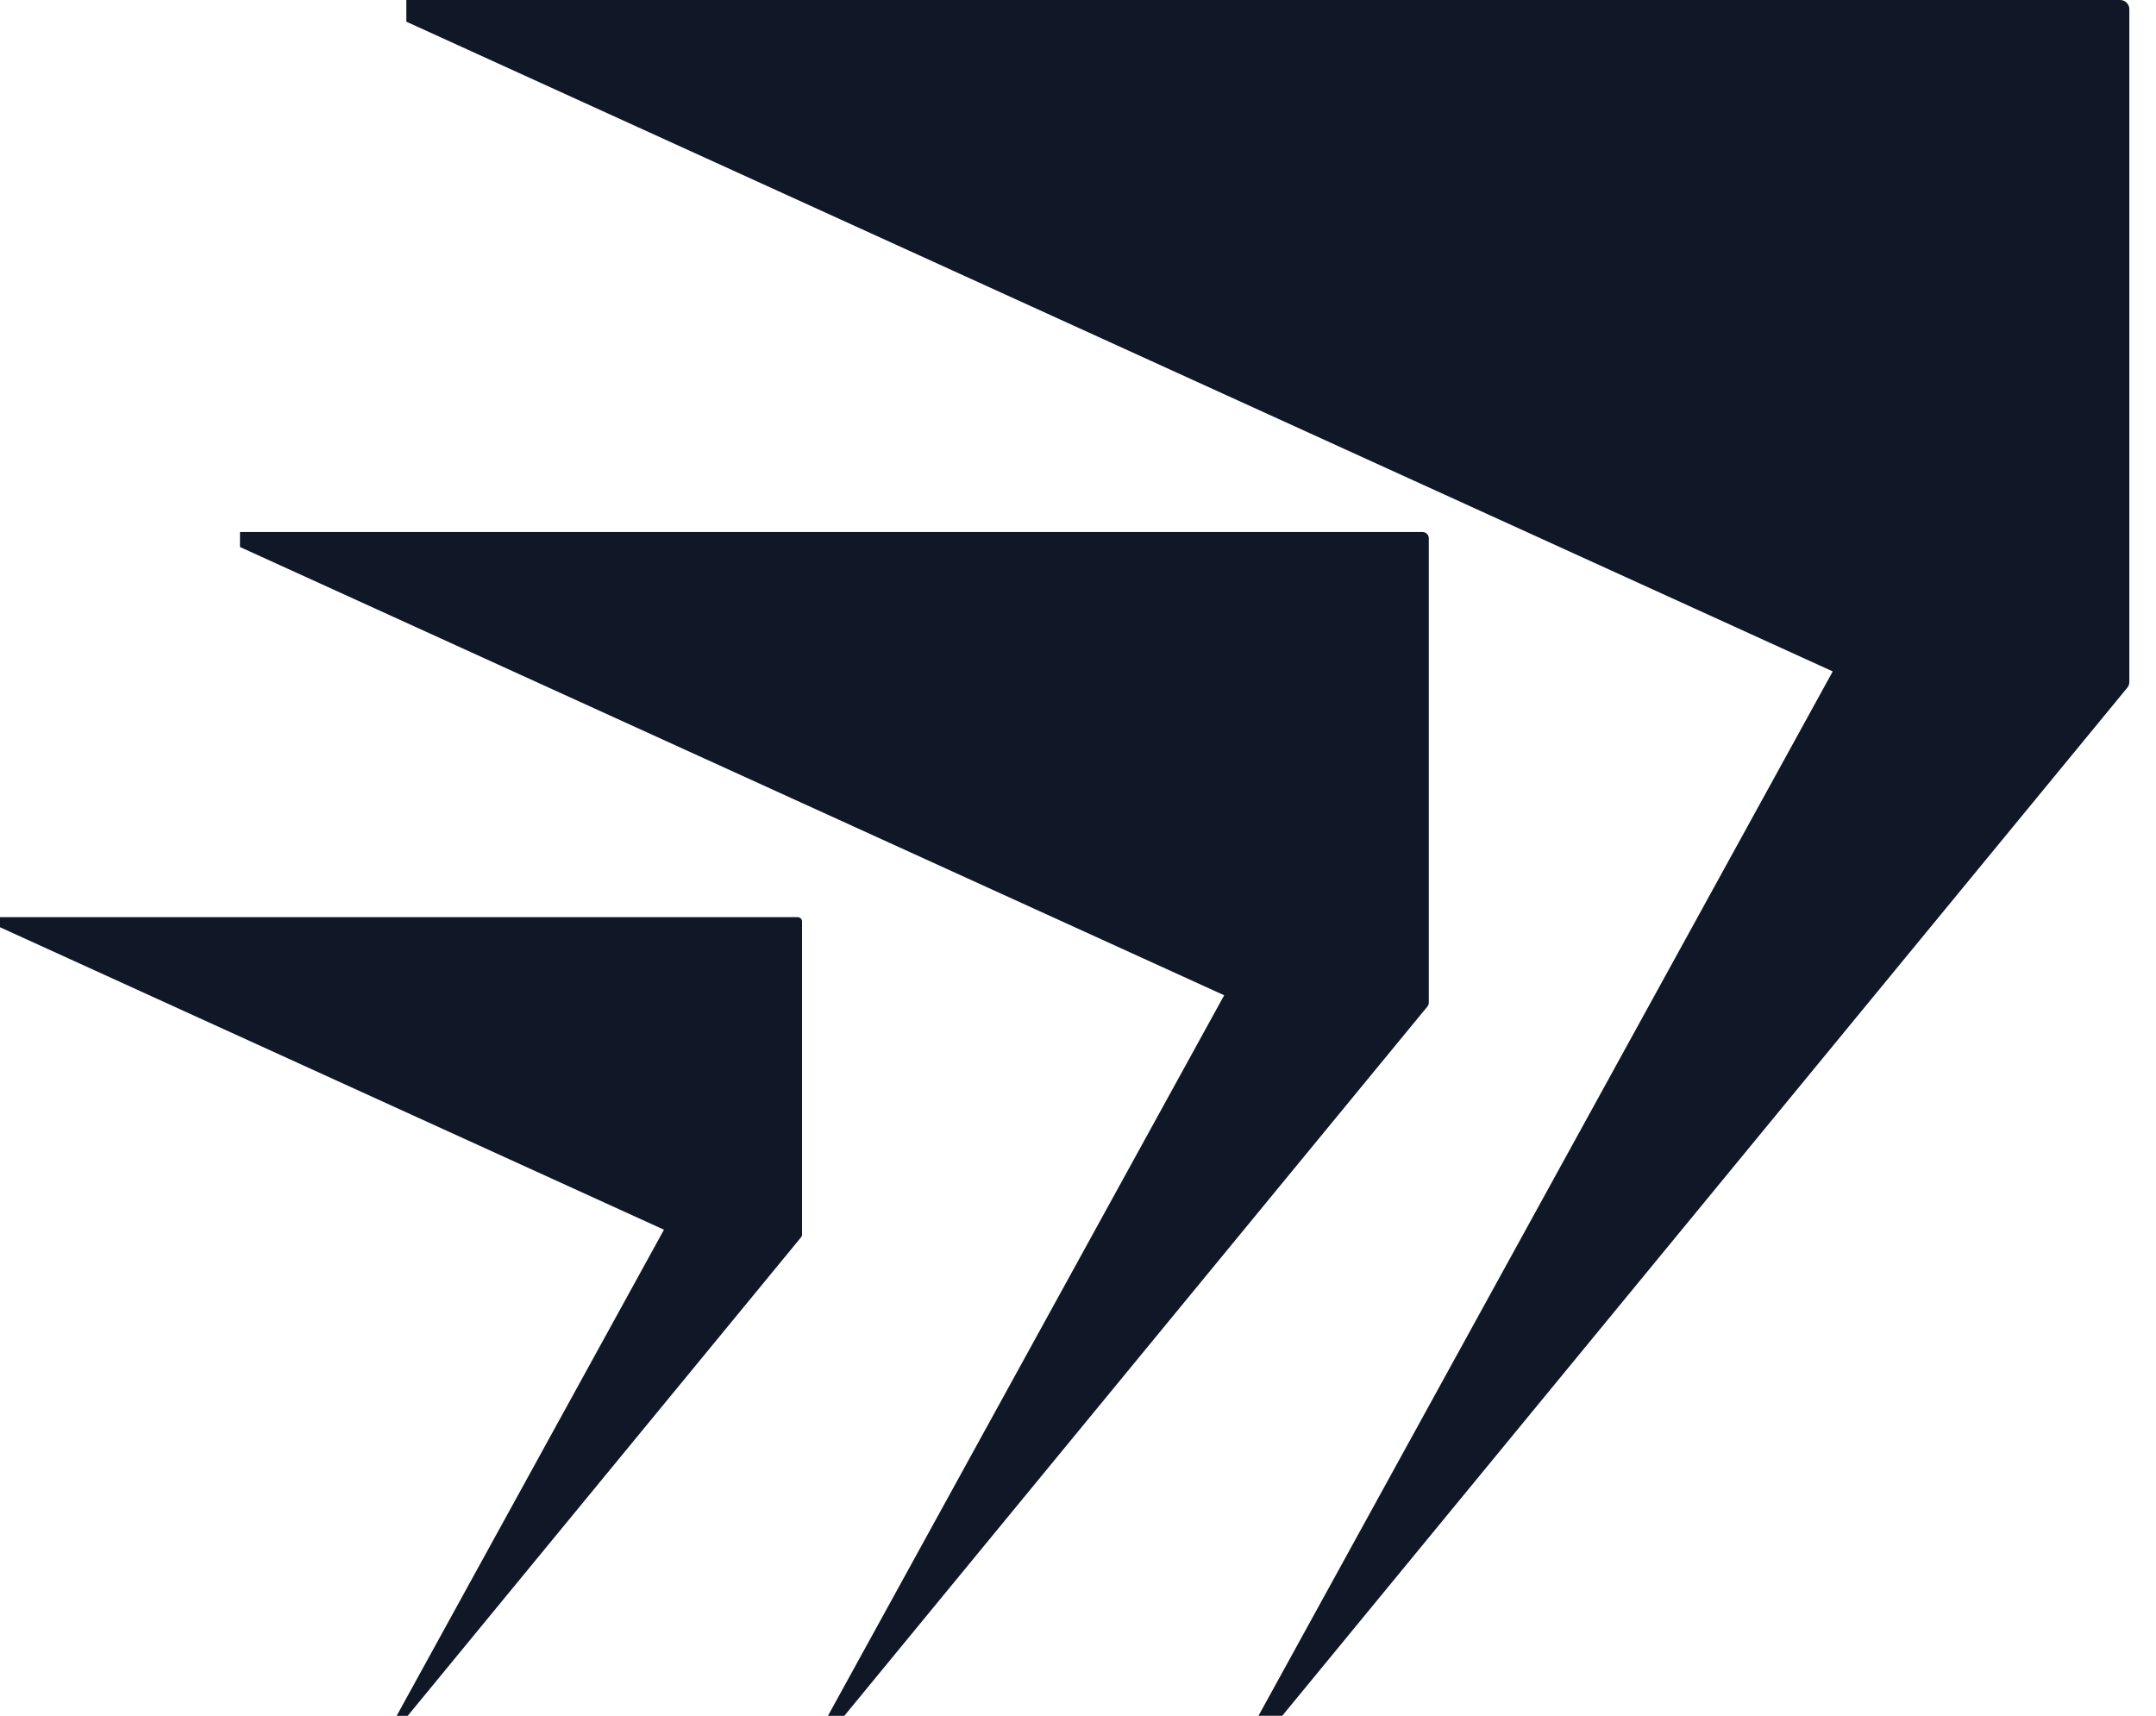
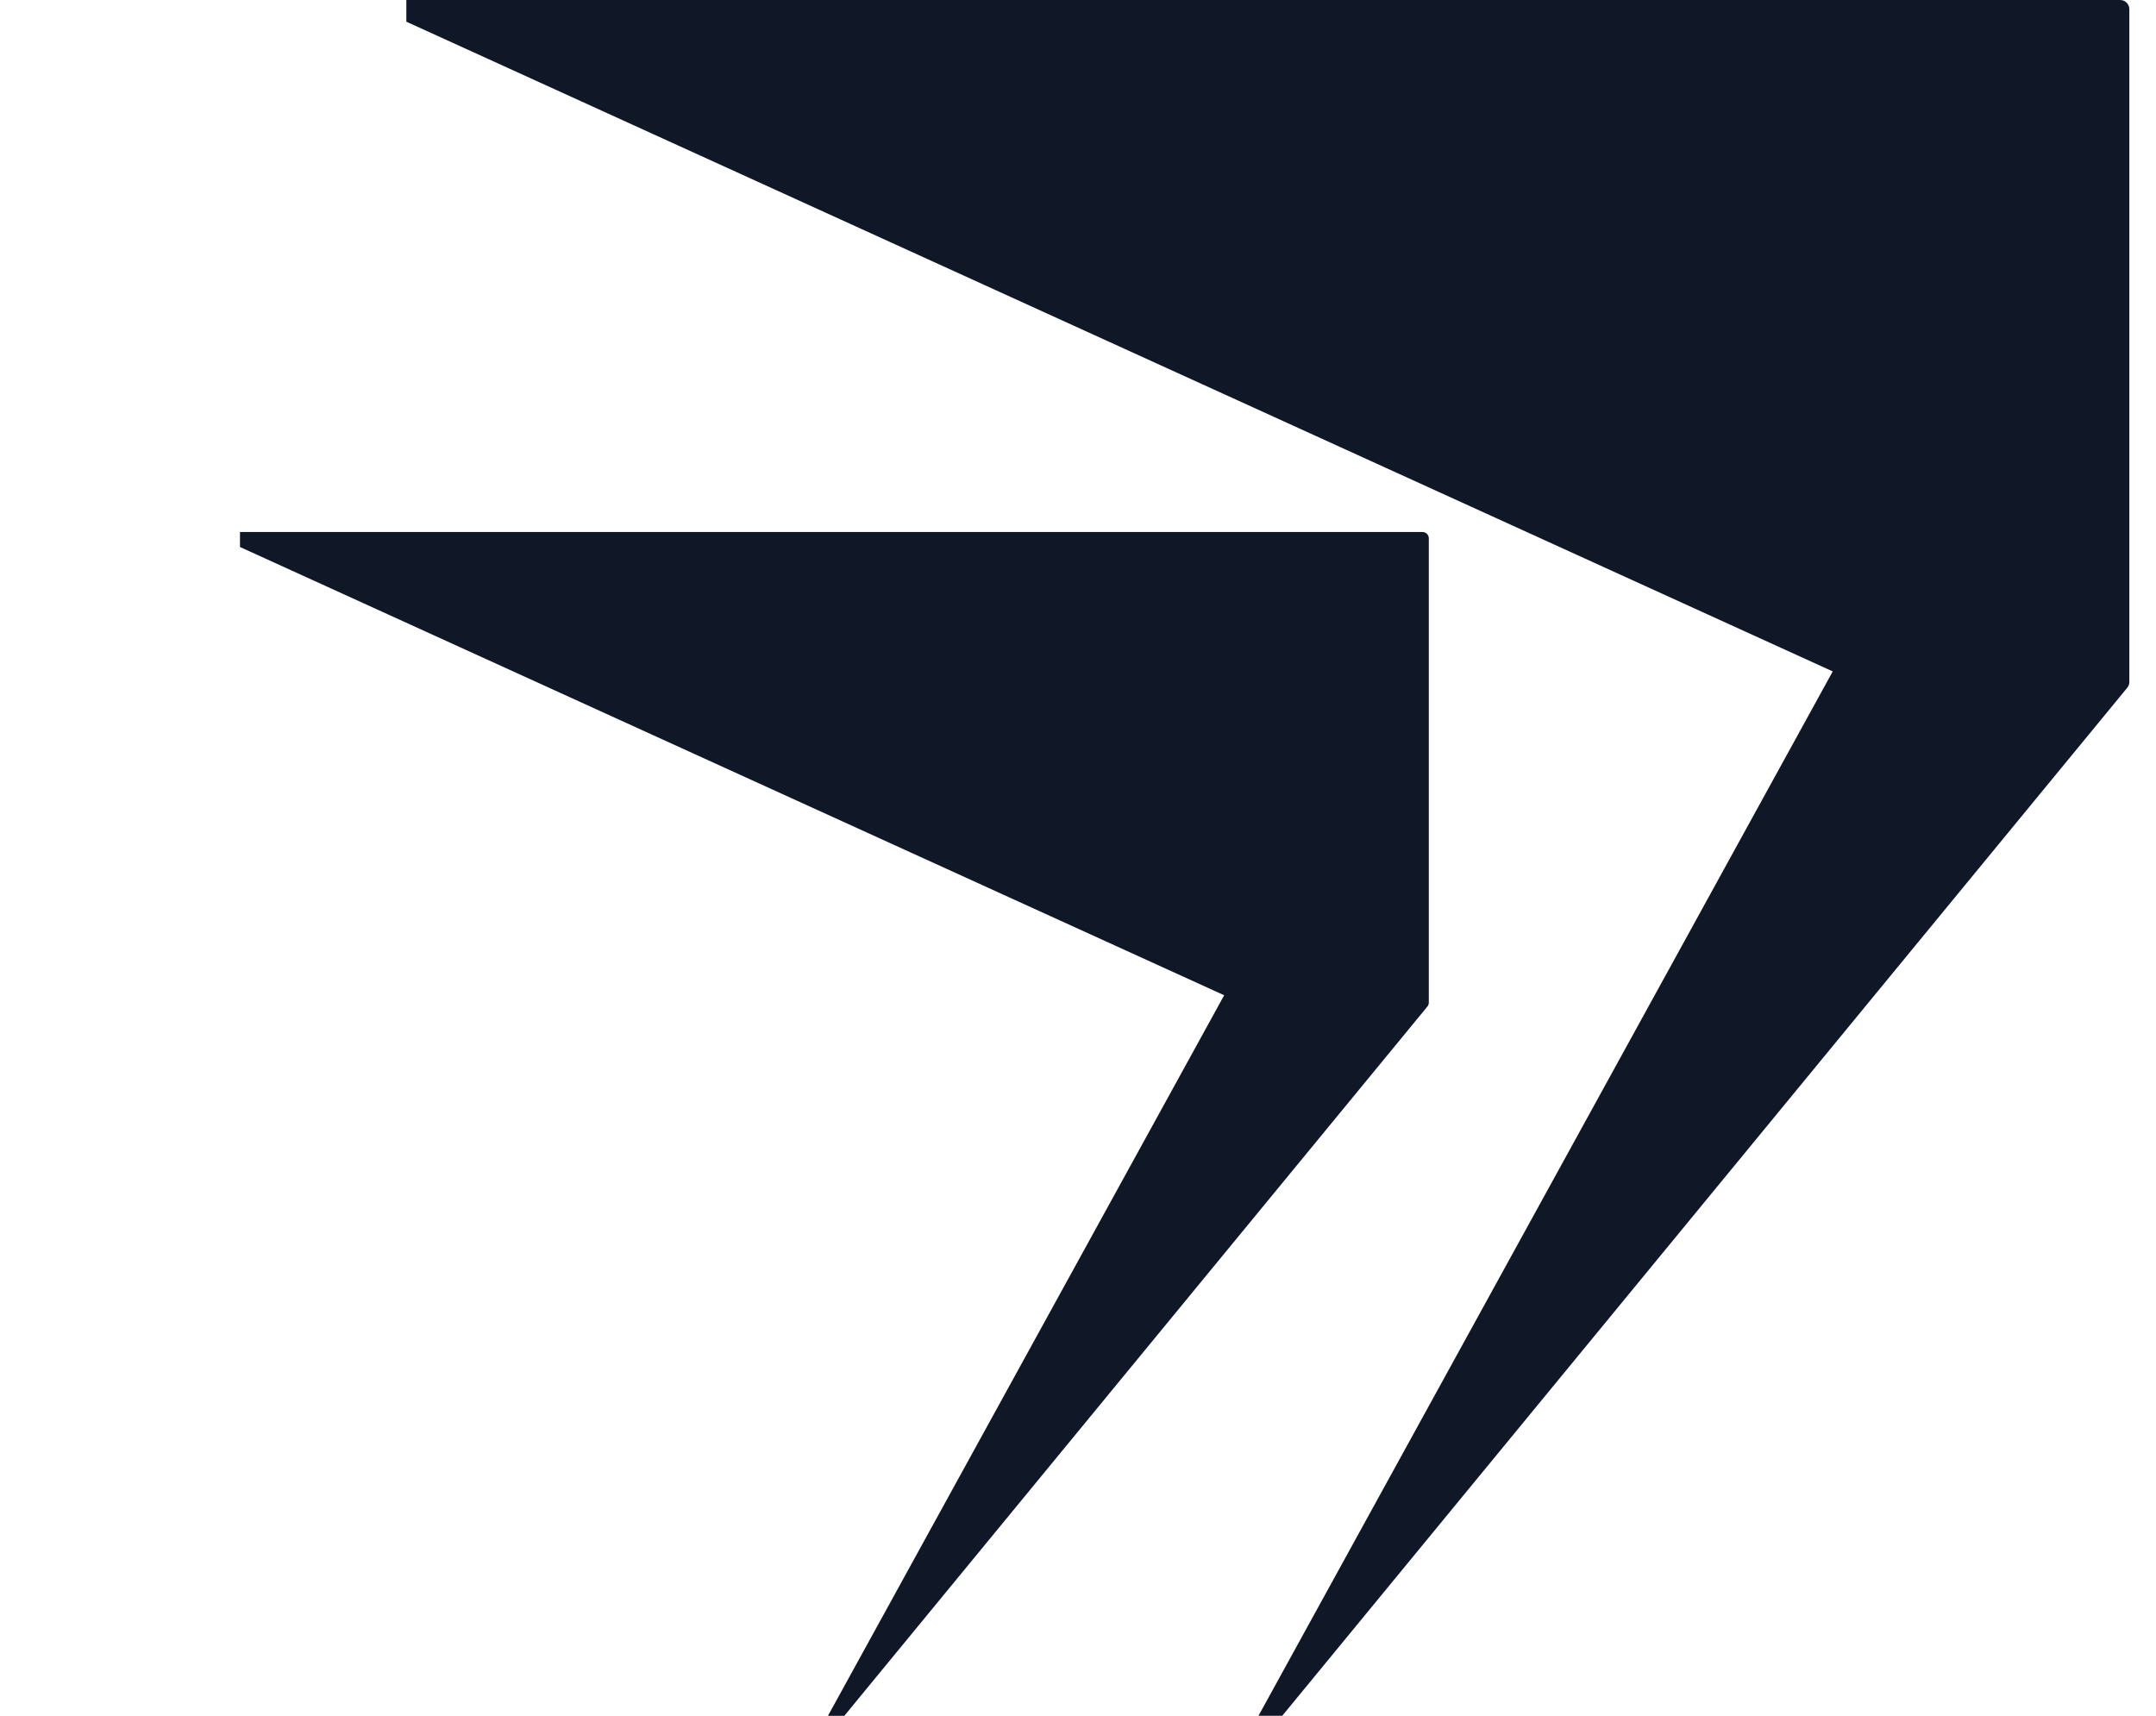
<svg xmlns="http://www.w3.org/2000/svg" width="49" height="39" viewBox="0 0 49 39" fill="none">
  <path d="M48.185 0H9.235V0.493L41.653 15.261L28.602 38.999H29.142L48.346 15.633C48.377 15.596 48.394 15.549 48.394 15.501V0.209C48.394 0.093 48.3 0 48.185 0Z" fill="#101828" />
  <path d="M32.329 12.092H5.454V12.433L27.822 22.622L18.817 39H19.189L32.44 22.879C32.461 22.853 32.473 22.82 32.473 22.787V12.236C32.473 12.156 32.408 12.092 32.329 12.092V12.092Z" fill="#101828" />
-   <path d="M18.13 20.846H0V21.076L15.09 27.951L9.015 39H9.266L18.205 28.124C18.219 28.107 18.228 28.085 18.228 28.062V20.944C18.228 20.891 18.184 20.847 18.131 20.847L18.13 20.846Z" fill="#101828" />
</svg>